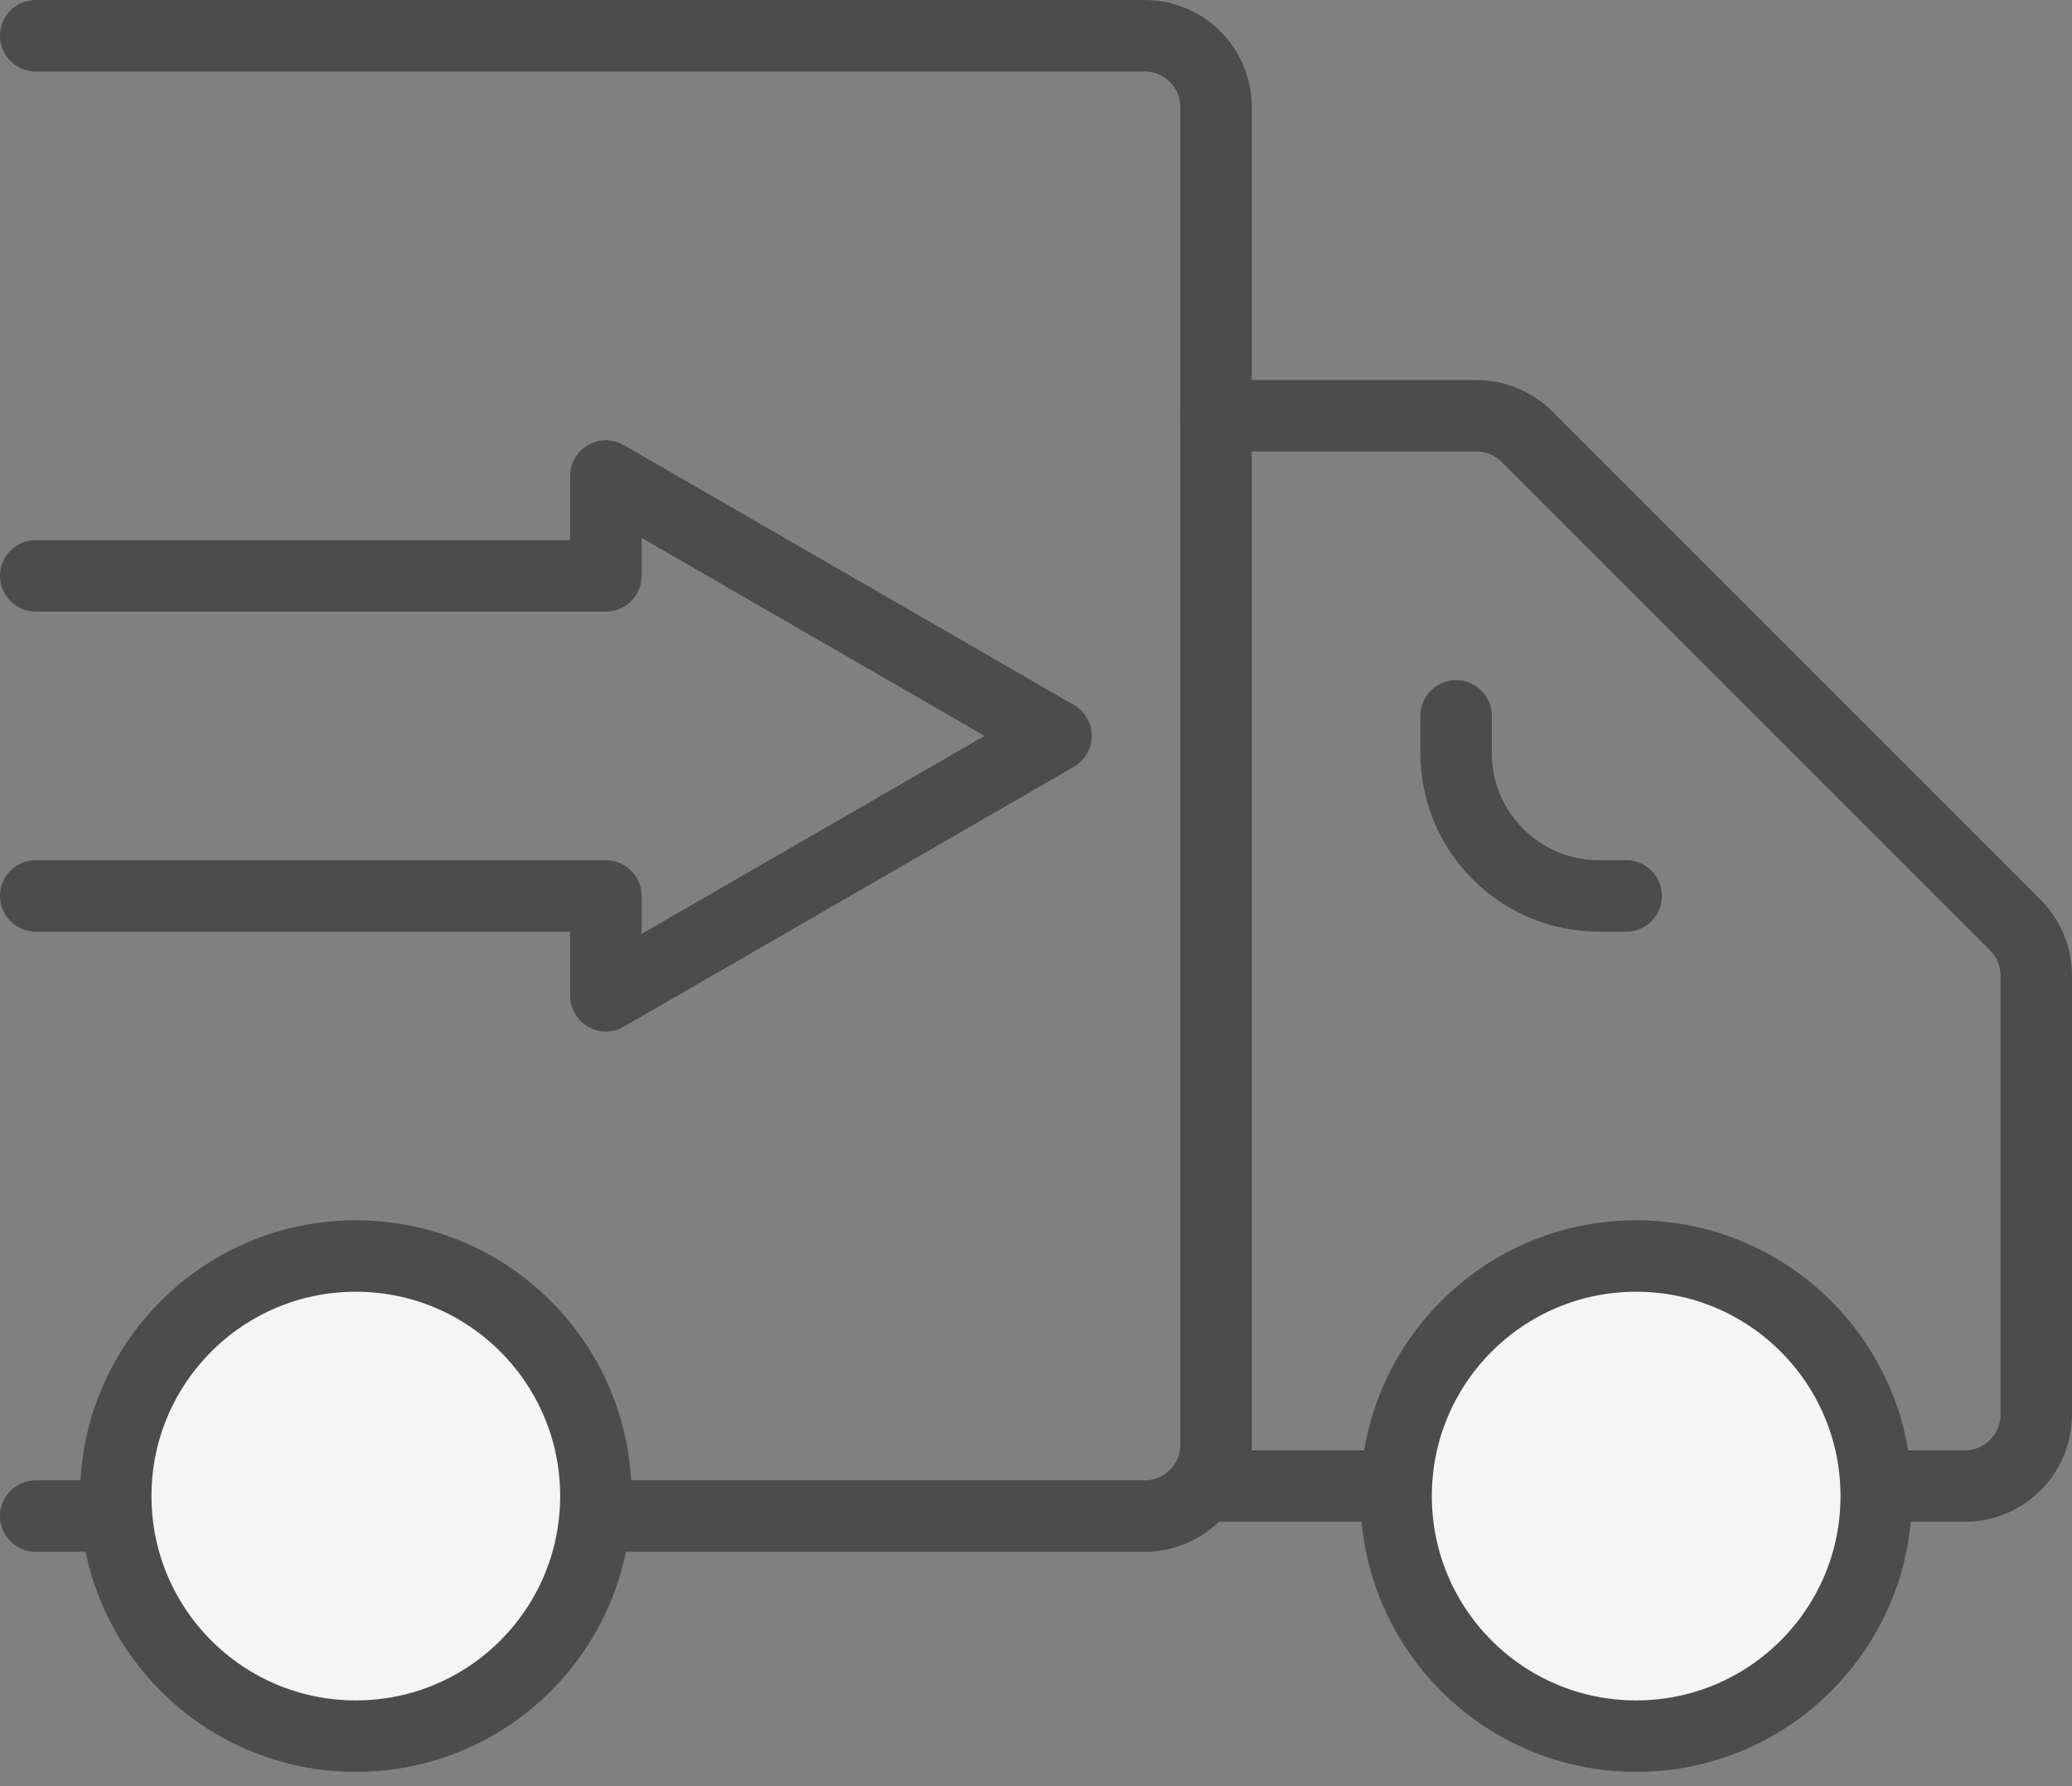
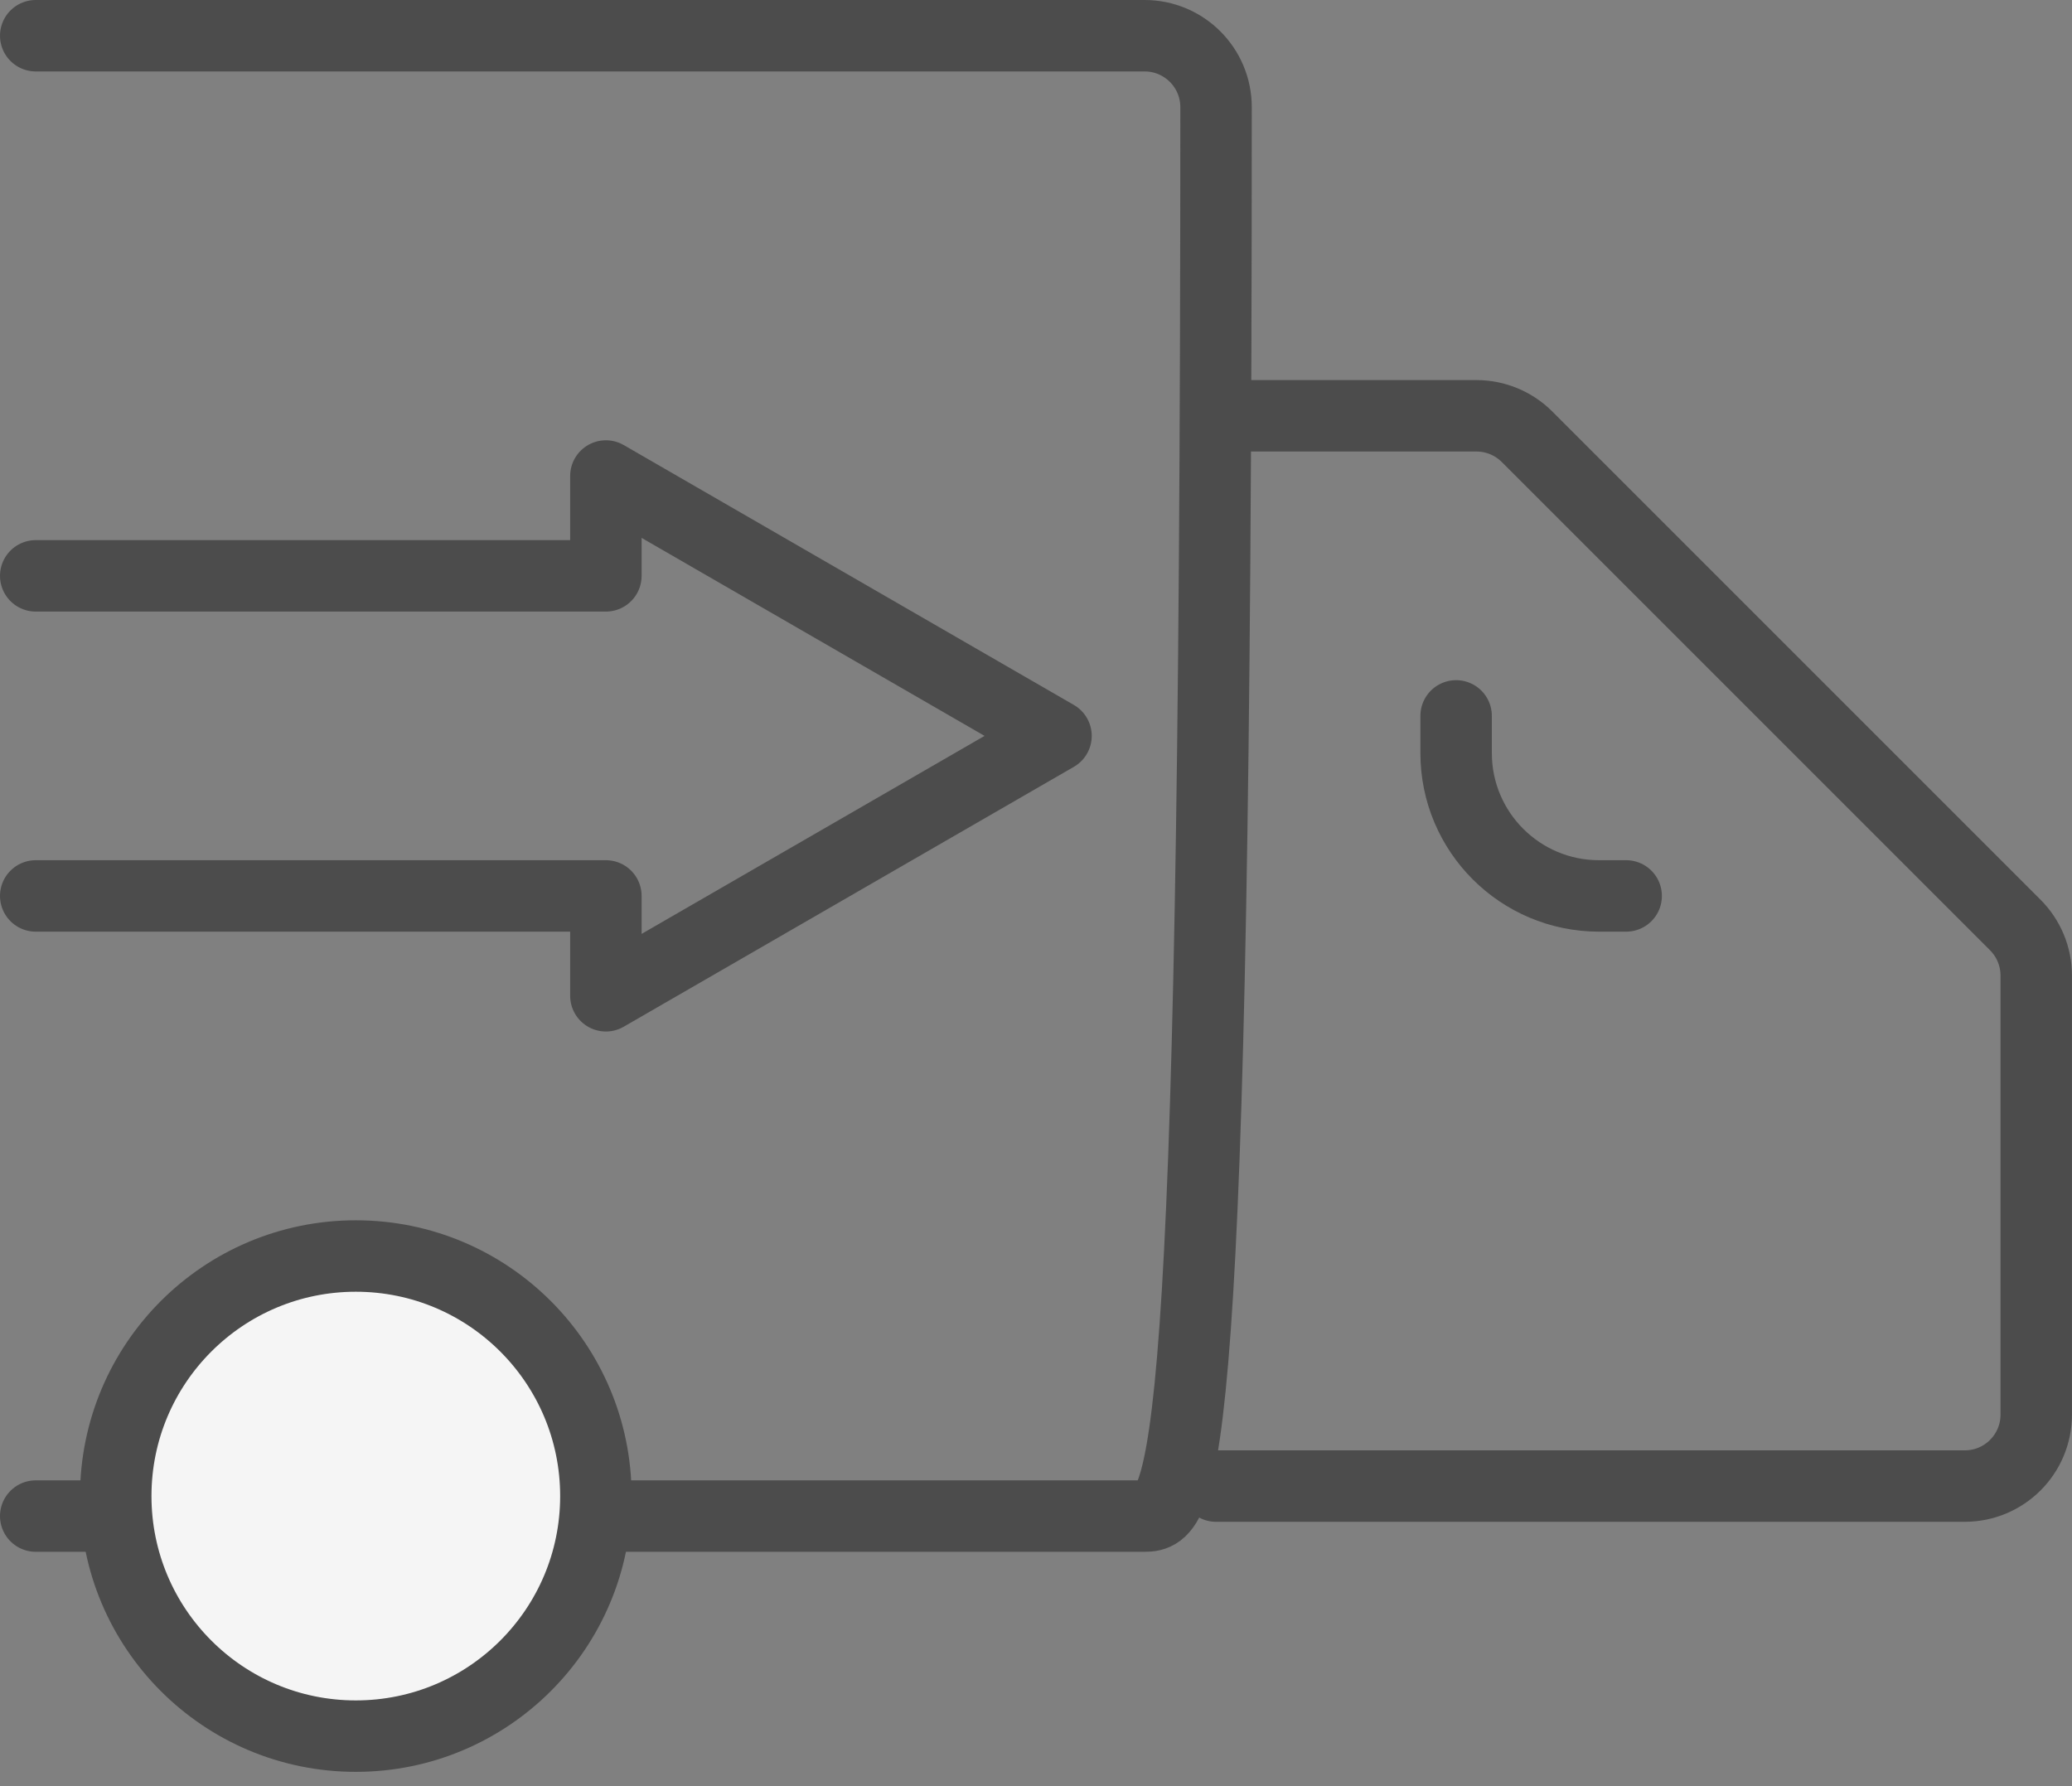
<svg xmlns="http://www.w3.org/2000/svg" width="58" height="50" viewBox="0 0 58 50" fill="none">
  <rect x="0" y="0" width="58" height="50" fill="#808080" stroke="none" />
  <path d="M40.76 20.04V21.08C40.76 23.289 42.551 25.08 44.76 25.08H45.52" stroke="#4C4C4C" stroke-width="2" stroke-linecap="round" stroke-linejoin="round" />
  <path d="M34.039 11.64H41.331C41.861 11.64 42.37 11.851 42.745 12.226L56.413 25.894C56.788 26.269 56.999 26.778 56.999 27.308V39.6C56.999 40.705 56.104 41.6 54.999 41.6H34.039" stroke="#4C4C4C" stroke-width="2" stroke-linecap="round" stroke-linejoin="round" />
-   <path d="M1 1H32.04C33.145 1 34.04 1.895 34.04 3V40.44C34.04 41.545 33.145 42.44 32.04 42.44H1" stroke="#4C4C4C" stroke-width="2" stroke-linecap="round" stroke-linejoin="round" />
+   <path d="M1 1H32.04C33.145 1 34.04 1.895 34.04 3C34.04 41.545 33.145 42.44 32.04 42.44H1" stroke="#4C4C4C" stroke-width="2" stroke-linecap="round" stroke-linejoin="round" />
  <circle cx="9.96" cy="41.88" r="6.72" fill="#F5F5F5" stroke="#4C4C4C" stroke-width="2" />
-   <circle cx="45.8" cy="41.88" r="6.72" fill="#F5F5F5" stroke="#4C4C4C" stroke-width="2" />
  <path d="M1 16.12H16.96V13.325L29.56 20.6L16.96 27.875V25.08H1" stroke="#4C4C4C" stroke-width="2" stroke-linecap="round" stroke-linejoin="round" />
</svg>